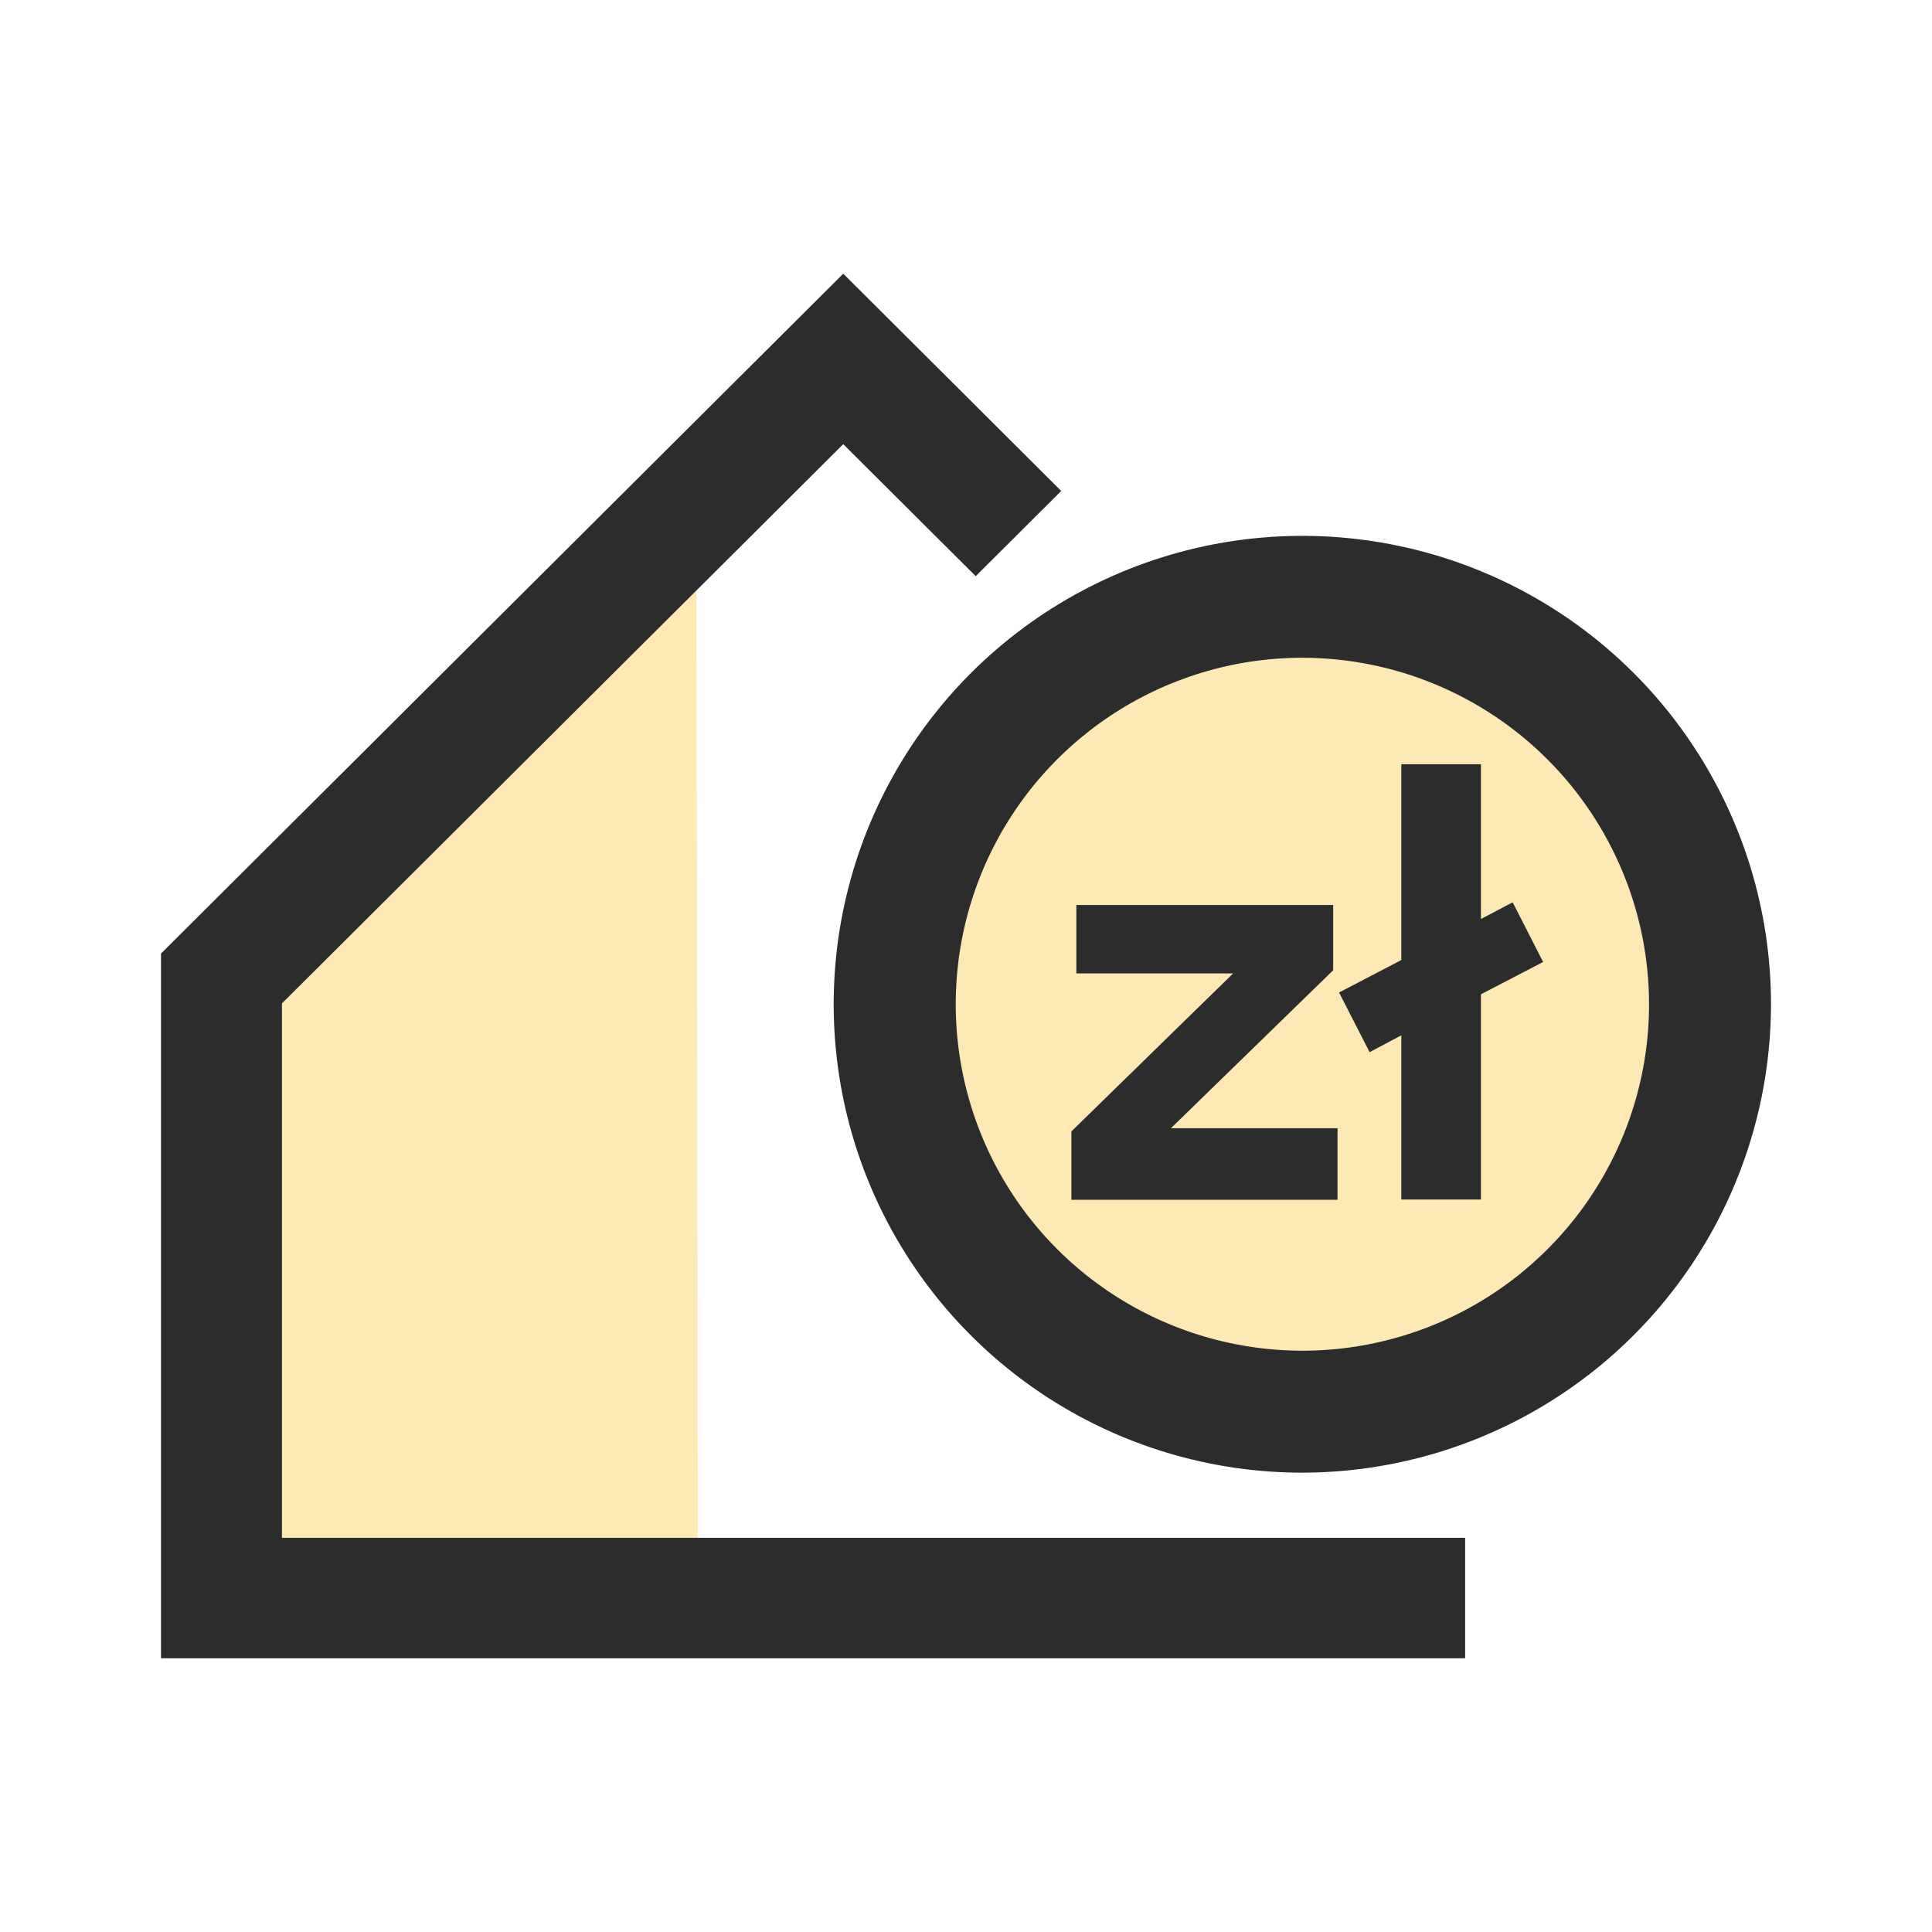
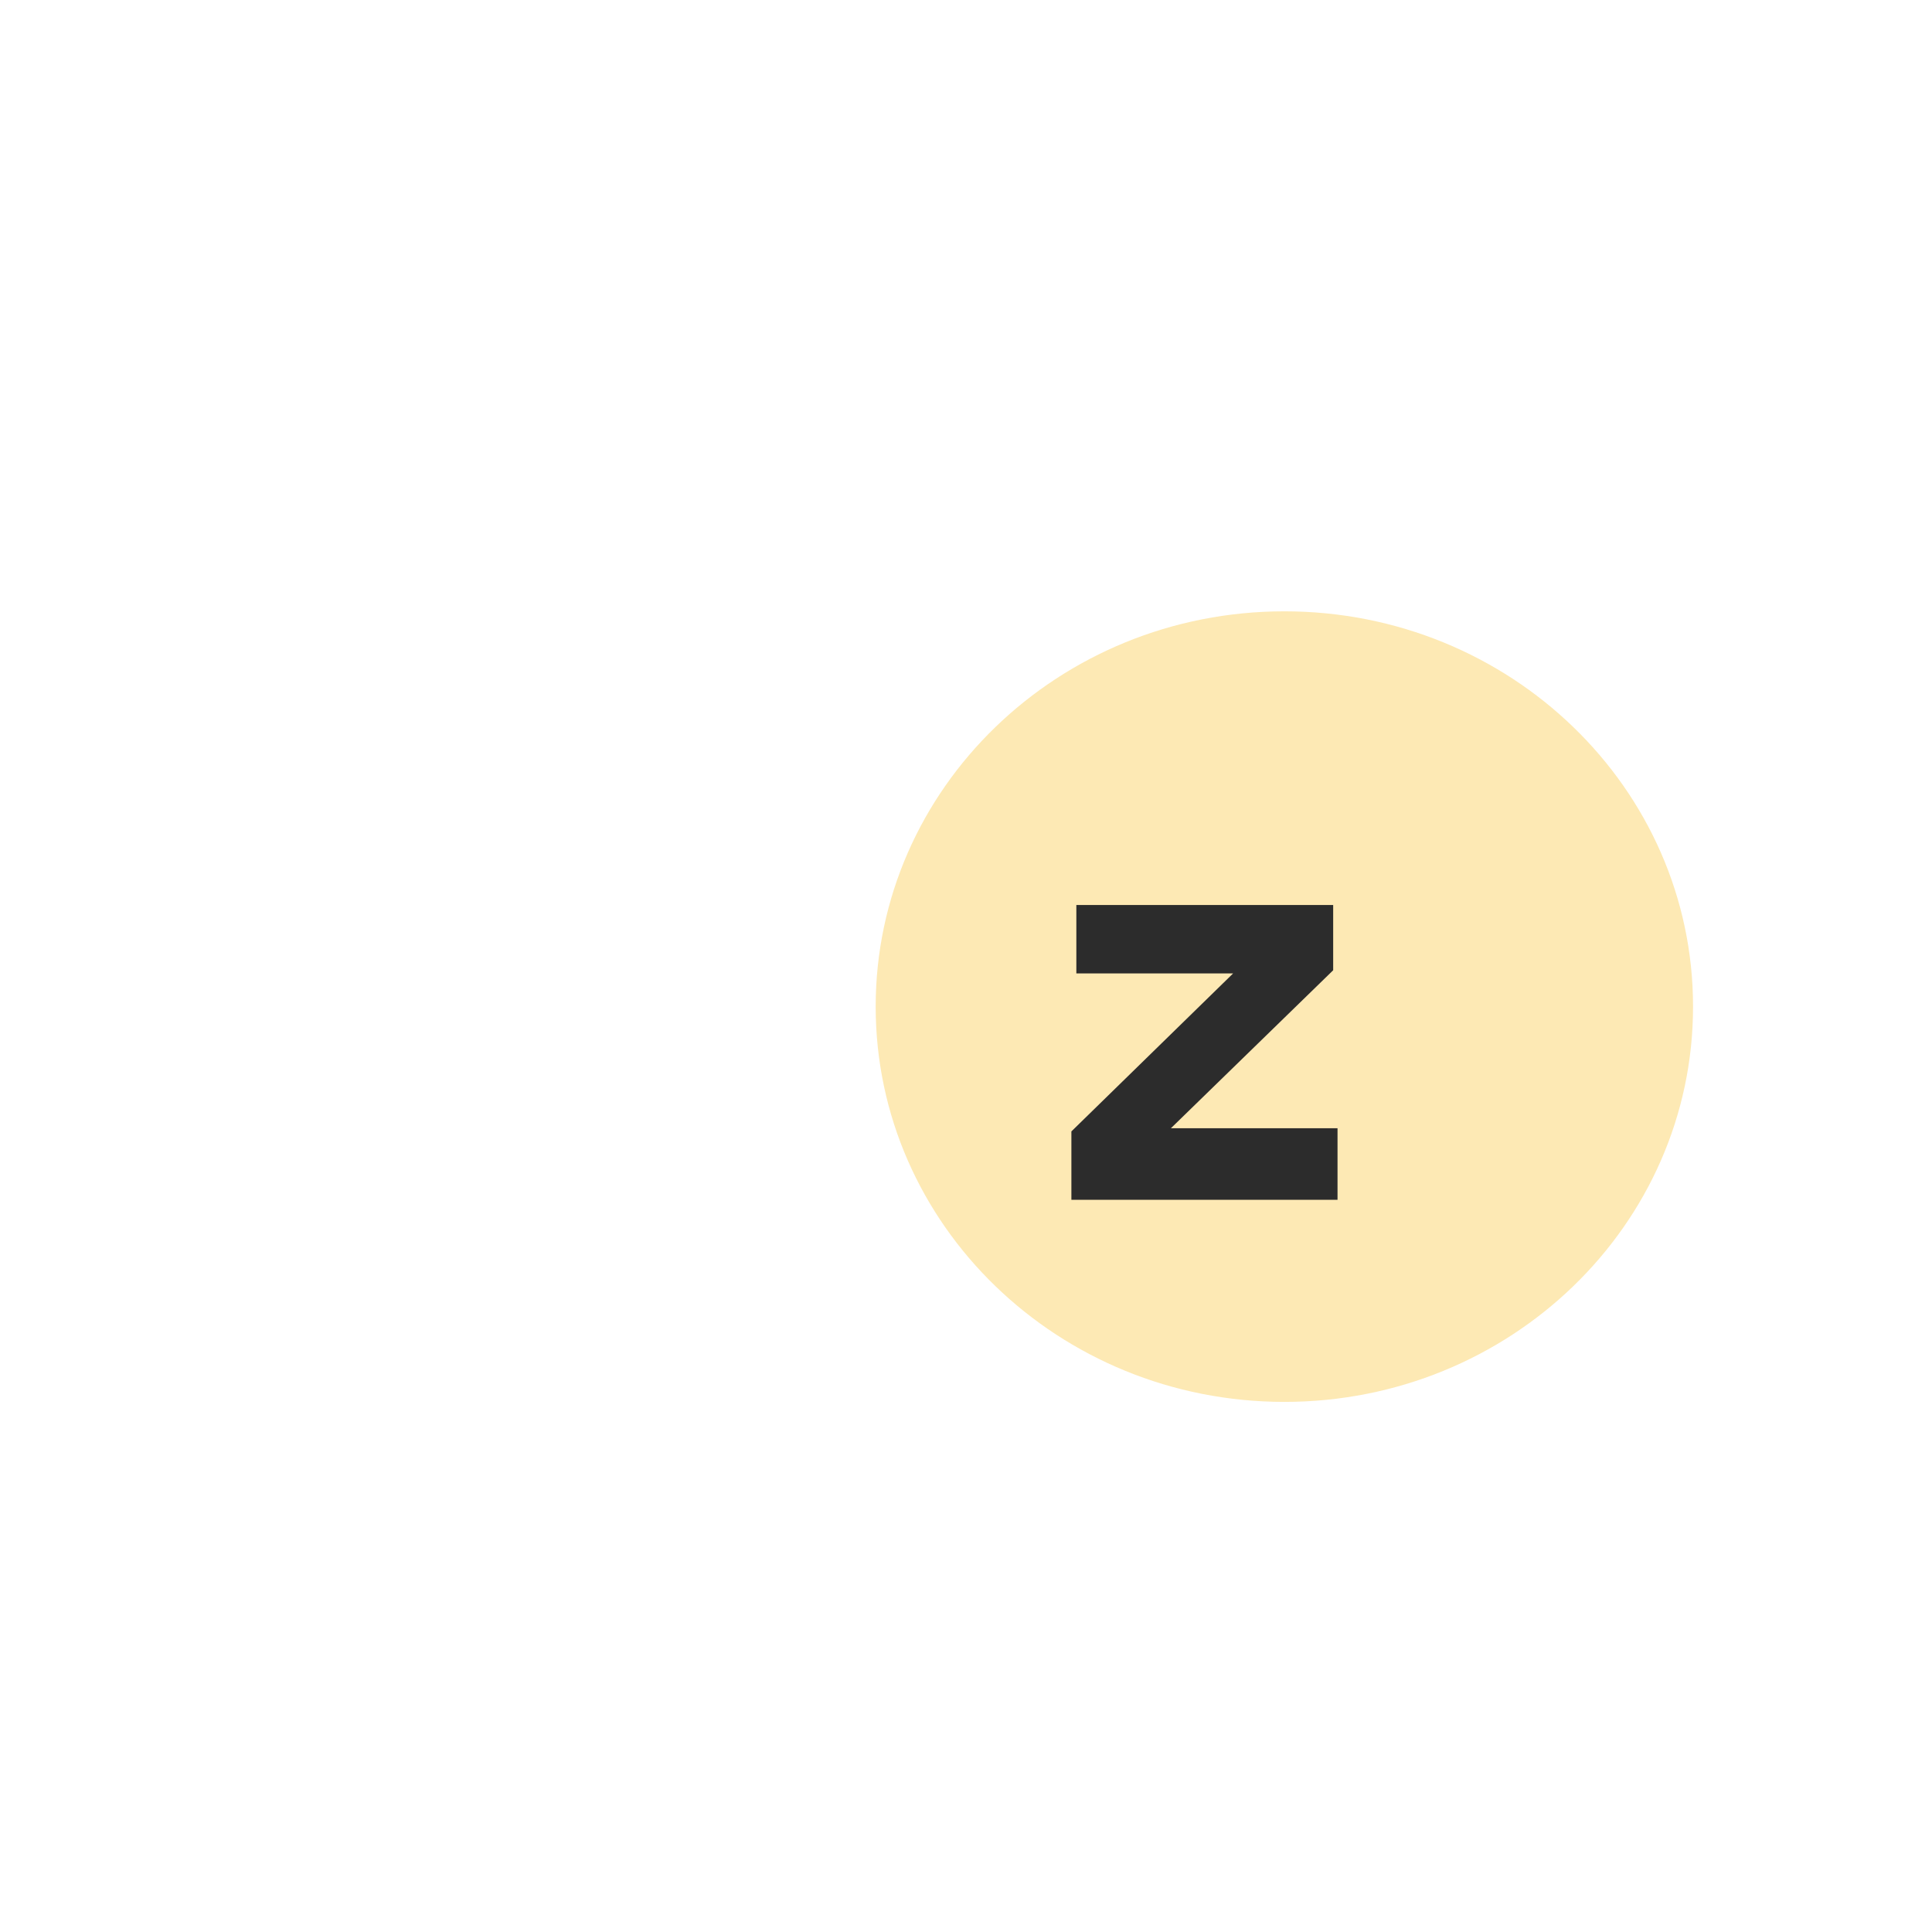
<svg xmlns="http://www.w3.org/2000/svg" width="60" height="60" viewBox="0 0 60 60" fill="none">
  <path d="M39.887 43.537C46.897 43.537 52.579 38.041 52.579 31.261C52.579 24.482 46.897 18.985 39.887 18.985C32.878 18.985 27.195 24.482 27.195 31.261C27.195 38.041 32.878 43.537 39.887 43.537Z" fill="#FDE9B4" />
-   <path d="M21.625 15.345L21.679 49.214H7.106V28.882L21.625 15.345Z" fill="#FDE9B4" />
-   <path d="M45.501 51.5H5V29.614L26.188 8.5L32.957 15.247L30.301 17.893L26.188 13.794L8.756 31.162V47.758H45.501V51.5Z" fill="#2C2C2C" />
-   <path d="M40.447 45.735C37.568 45.736 34.754 44.883 32.361 43.285C29.967 41.686 28.101 39.415 26.999 36.757C25.897 34.099 25.609 31.174 26.17 28.352C26.731 25.53 28.117 22.938 30.153 20.903C32.188 18.869 34.781 17.483 37.605 16.921C40.428 16.36 43.354 16.648 46.014 17.748C48.674 18.849 50.947 20.713 52.546 23.106C54.146 25.498 55 28.31 55 31.187C54.996 35.044 53.461 38.741 50.733 41.468C48.005 44.196 44.306 45.73 40.447 45.735ZM40.447 20.427C38.318 20.427 36.236 21.058 34.466 22.241C32.696 23.423 31.316 25.104 30.501 27.07C29.686 29.036 29.473 31.199 29.888 33.286C30.304 35.374 31.329 37.291 32.835 38.796C34.34 40.3 36.258 41.325 38.347 41.74C40.435 42.156 42.6 41.943 44.567 41.128C46.534 40.314 48.215 38.935 49.398 37.165C50.581 35.396 51.213 33.315 51.213 31.187C51.21 28.334 50.074 25.599 48.056 23.582C46.038 21.565 43.301 20.43 40.447 20.427Z" fill="#2C2C2C" />
  <path d="M33.273 37.26V35.137L38.296 30.23H33.427V28.105H41.403V30.132L36.364 35.038H41.538V37.26L33.273 37.26Z" fill="#2C2C2C" />
-   <path d="M45.992 30.879V37.252H43.519V32.153L42.534 32.676L41.586 30.823L43.519 29.815V23.734H45.992V28.541L46.977 28.022L47.923 29.875L45.992 30.879Z" fill="#2C2C2C" />
</svg>